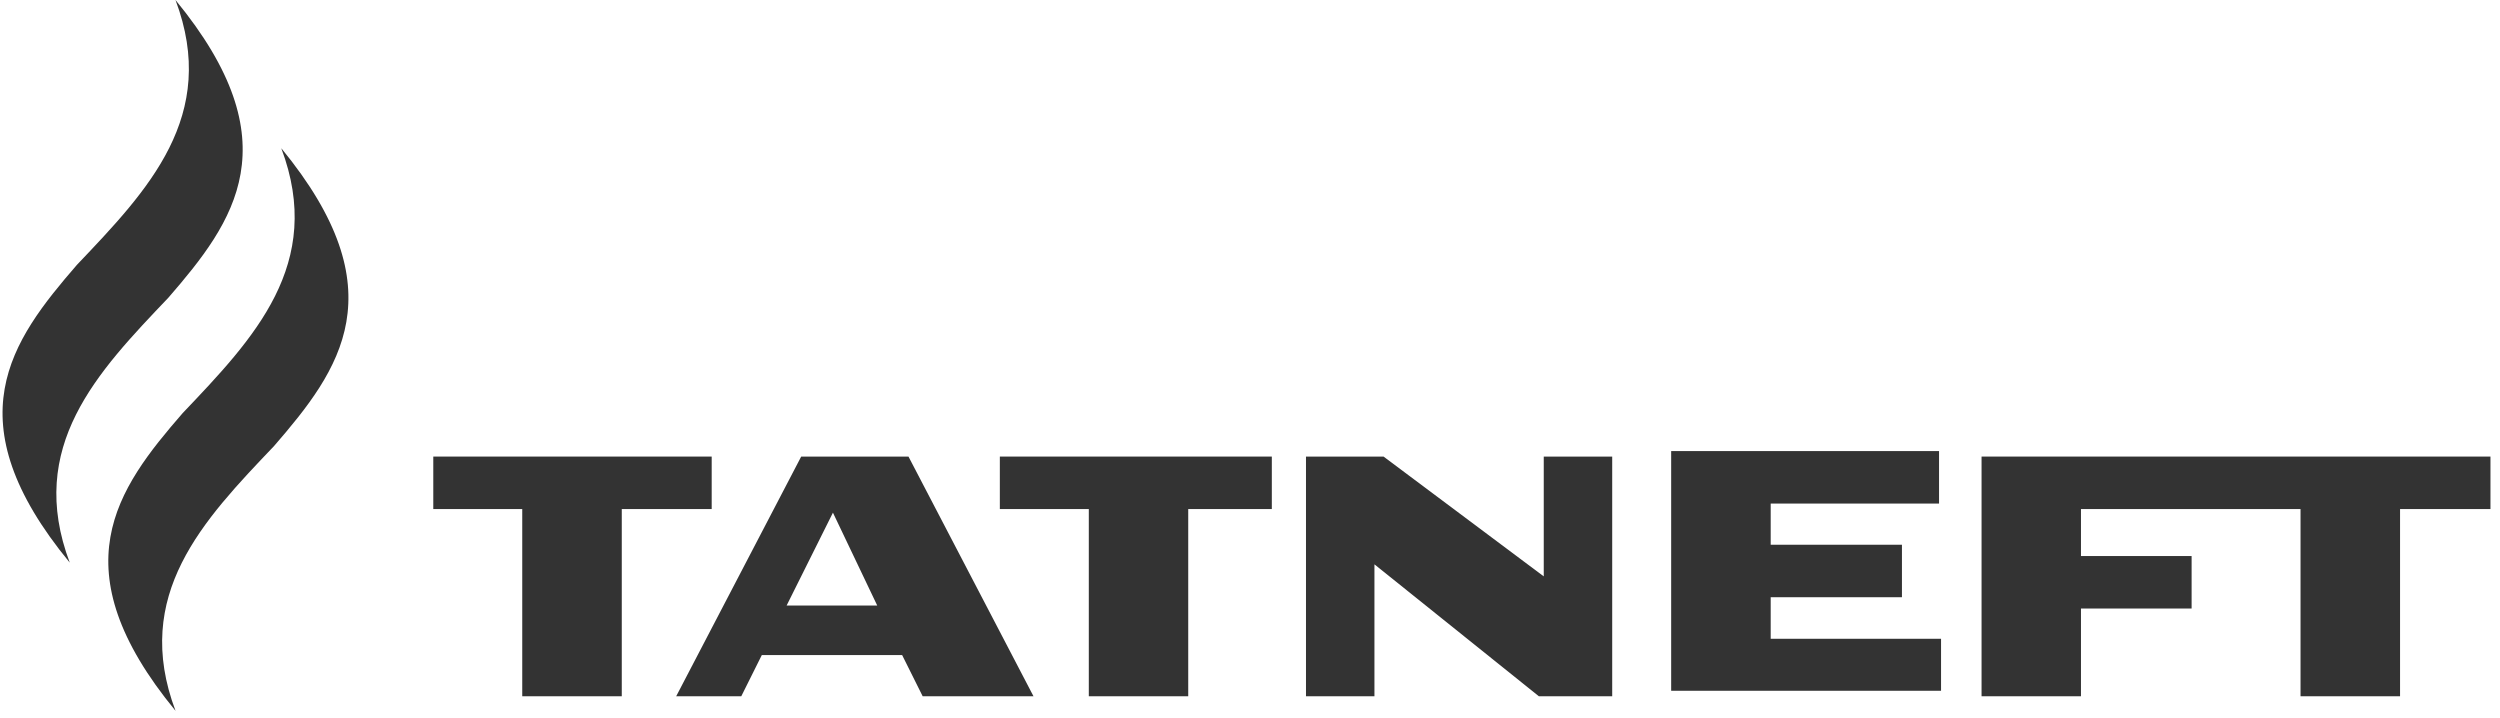
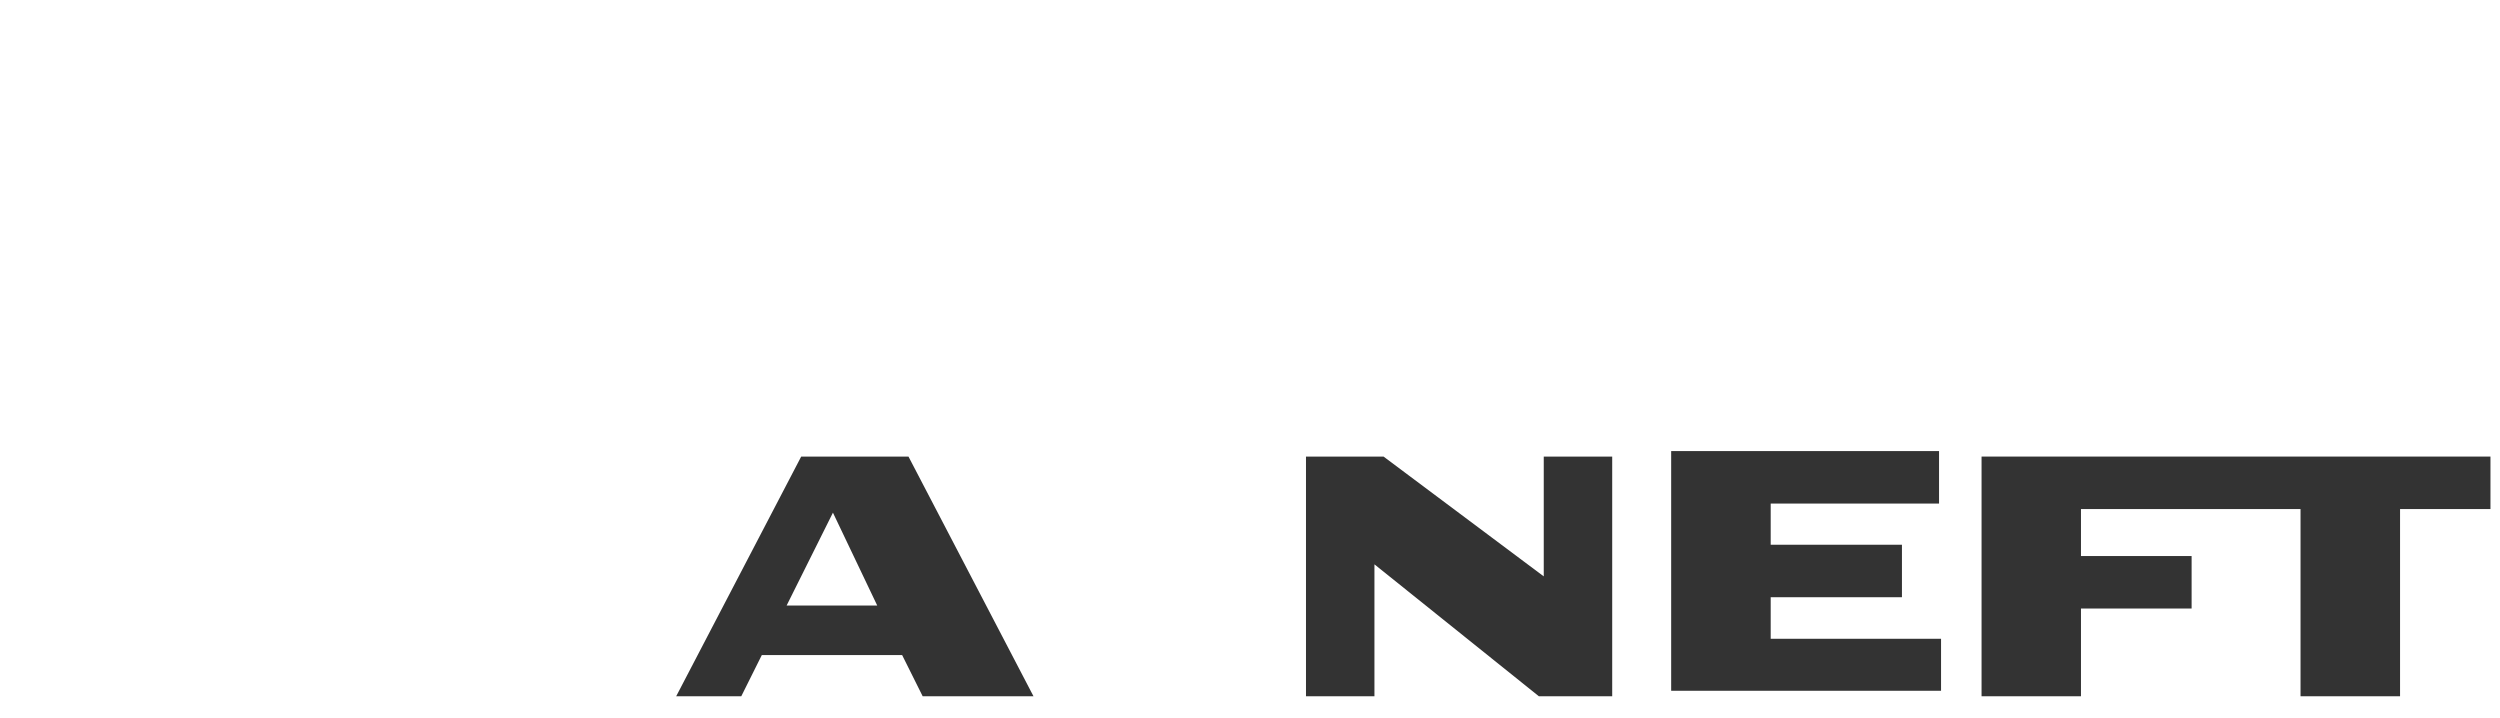
<svg xmlns="http://www.w3.org/2000/svg" width="188" height="54" viewBox="0 0 188 54" fill="none">
  <g opacity="0.8">
-     <path d="M21.152 11.146C24.439 19.861 19.076 25.457 13.741 31.061C8.766 36.786 4.39 42.744 13.2 53.455C9.912 44.74 15.269 39.143 20.611 33.539C25.578 27.807 29.955 21.864 21.152 11.146Z" fill="black" />
-     <path d="M13.197 0C16.485 8.722 11.121 14.311 5.786 19.915C0.818 25.647 -3.565 31.605 5.245 42.309C1.957 33.586 7.314 27.997 12.656 22.393C17.631 16.661 22 10.711 13.197 0Z" fill="black" />
    <path d="M149.013 34.334V52.359H156.489V45.761H164.809V41.814H156.489V38.281H173V52.359H180.484V38.281H187.283V34.334H149.013Z" fill="black" />
    <path d="M133.156 48.036V44.911H143.026V40.964H133.156V37.868H145.816V33.921H125.672V51.946H145.967V48.036H133.156Z" fill="black" />
-     <path d="M95.641 34.334H75.188V38.281H81.878V52.359H89.355V38.281H95.641V34.334Z" fill="black" />
-     <path d="M53.519 34.334H32.583V38.281H39.273V52.359H46.757V38.281H53.519V34.334Z" fill="black" />
    <path d="M68.318 34.334H60.25L50.849 52.359H55.744L57.287 49.263H67.842L69.385 52.359H77.719L68.318 34.334ZM59.154 45.535L62.637 38.552L65.967 45.535H59.154Z" fill="black" />
    <path d="M116.09 34.334V43.343L104.043 34.334H98.21V52.359H103.358V42.439L115.722 52.359H121.238V34.334H116.09Z" fill="black" />
  </g>
</svg>